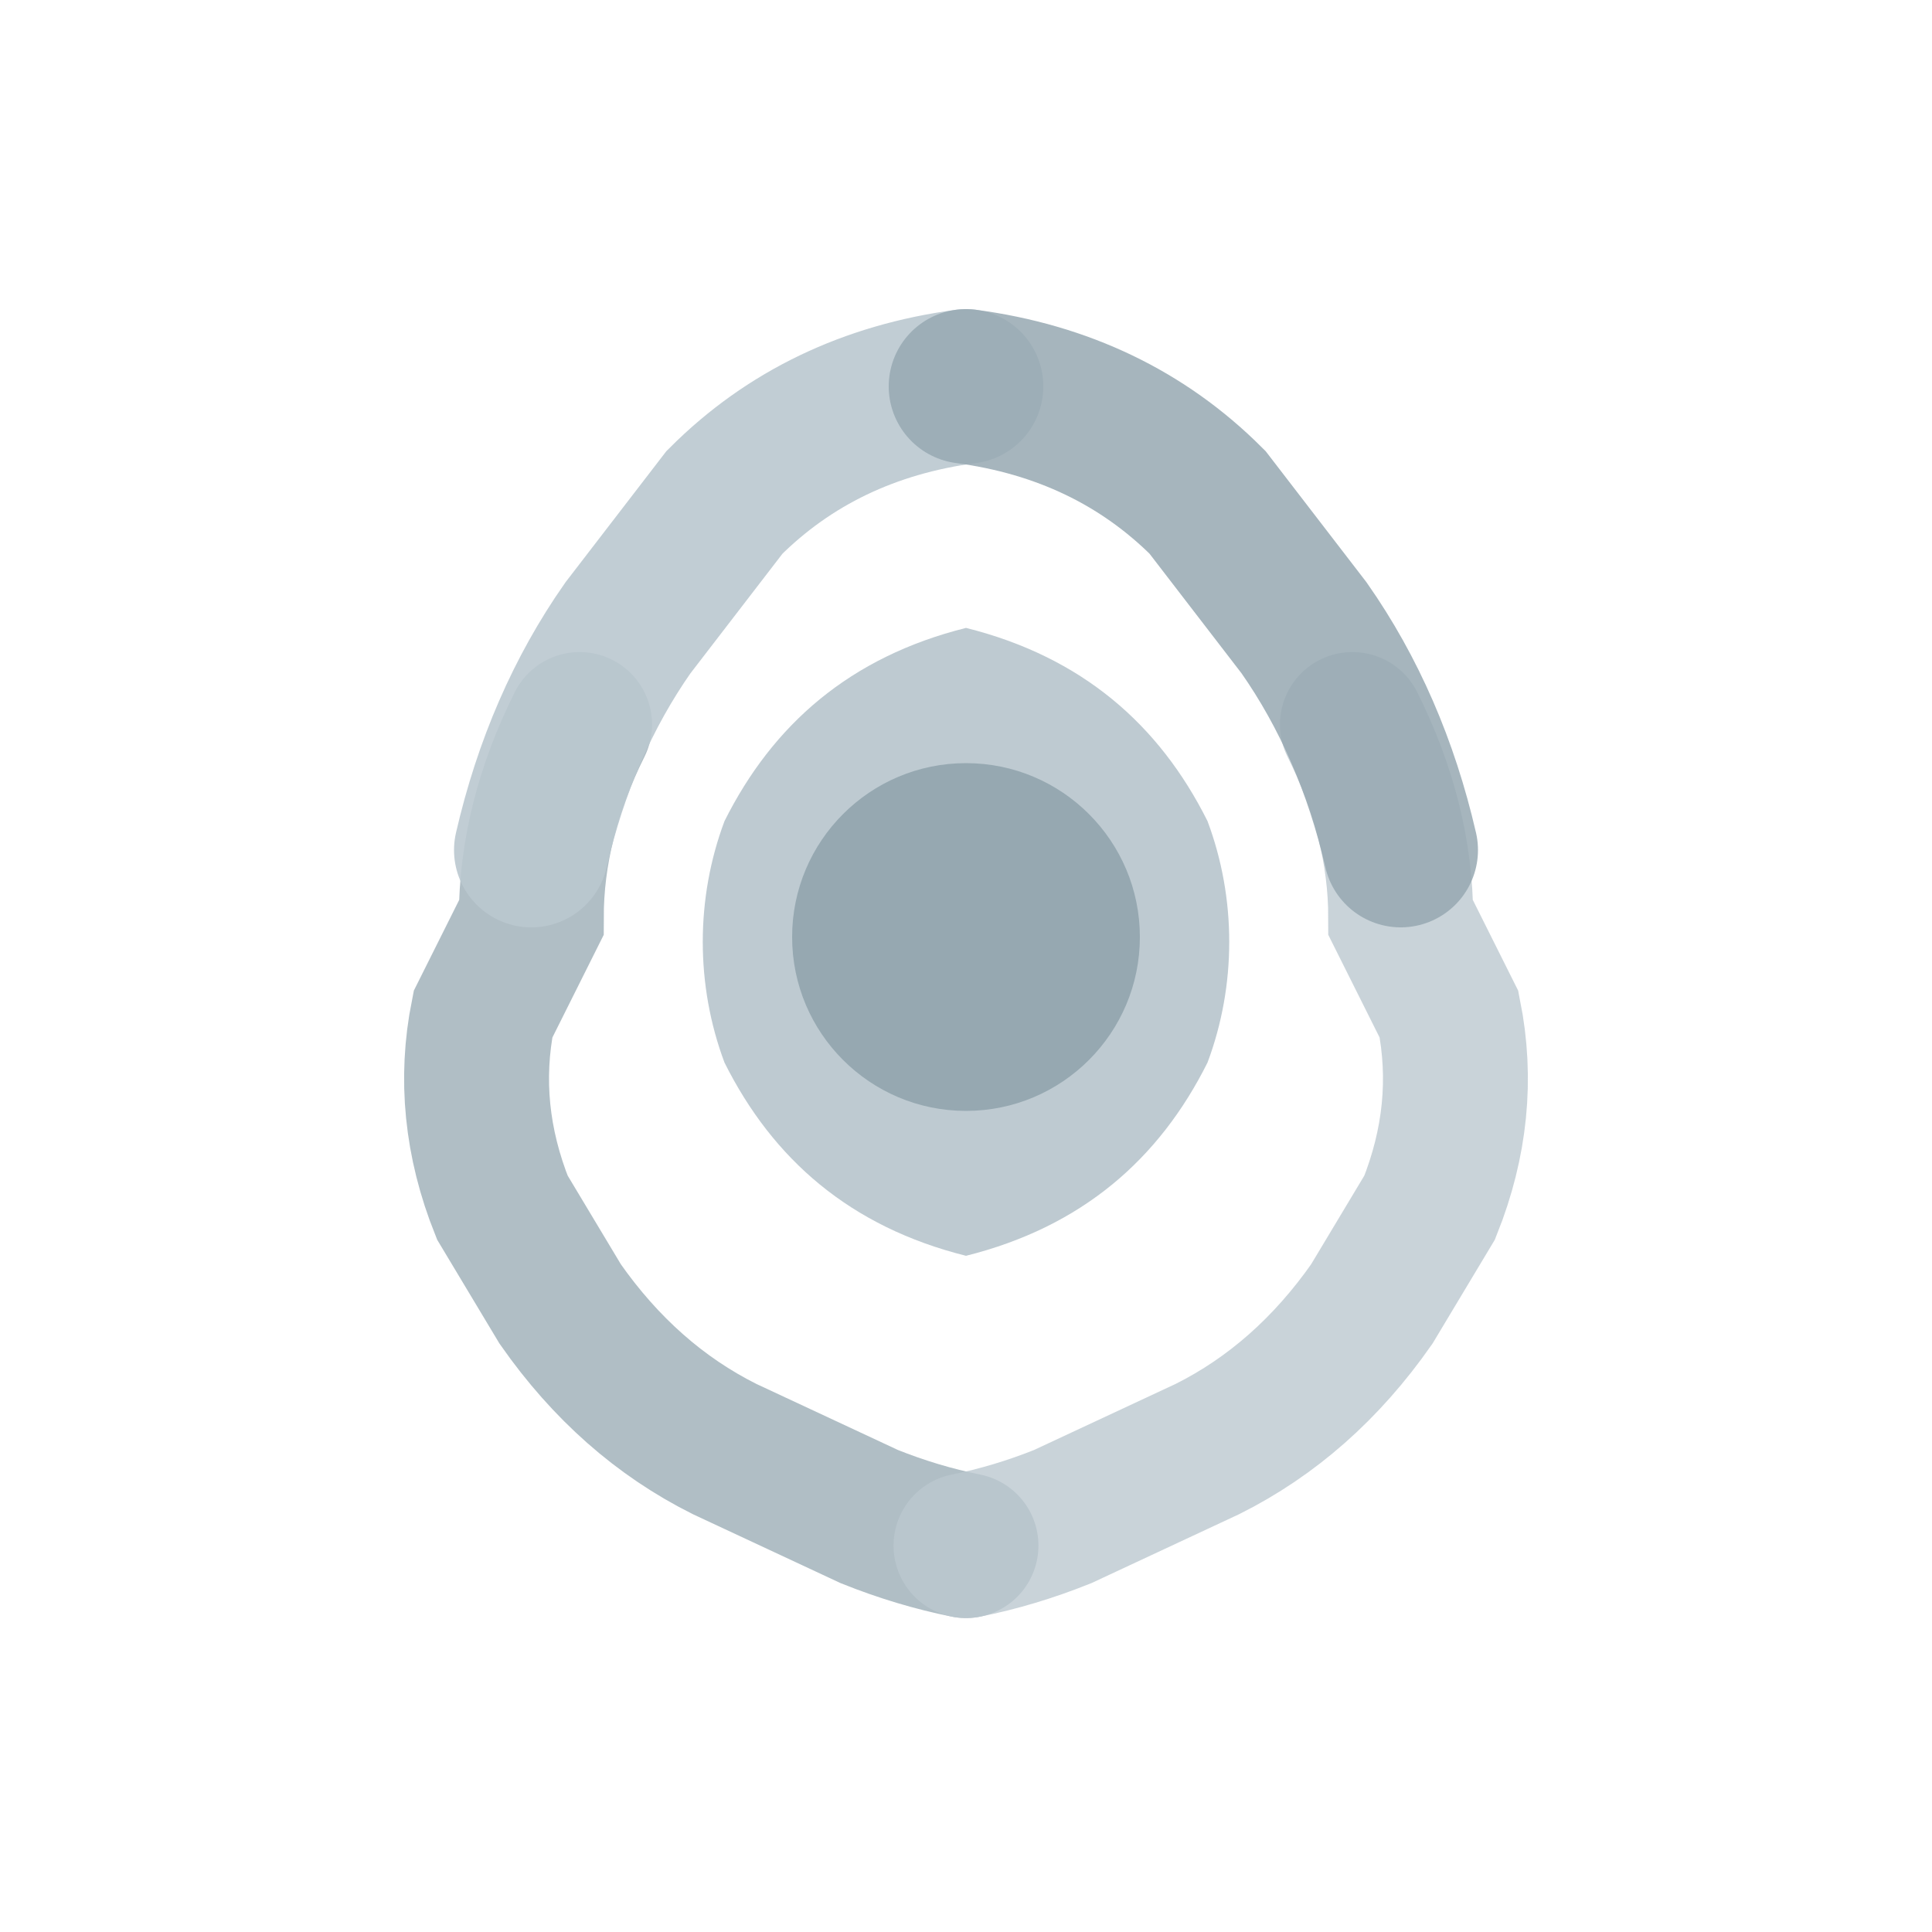
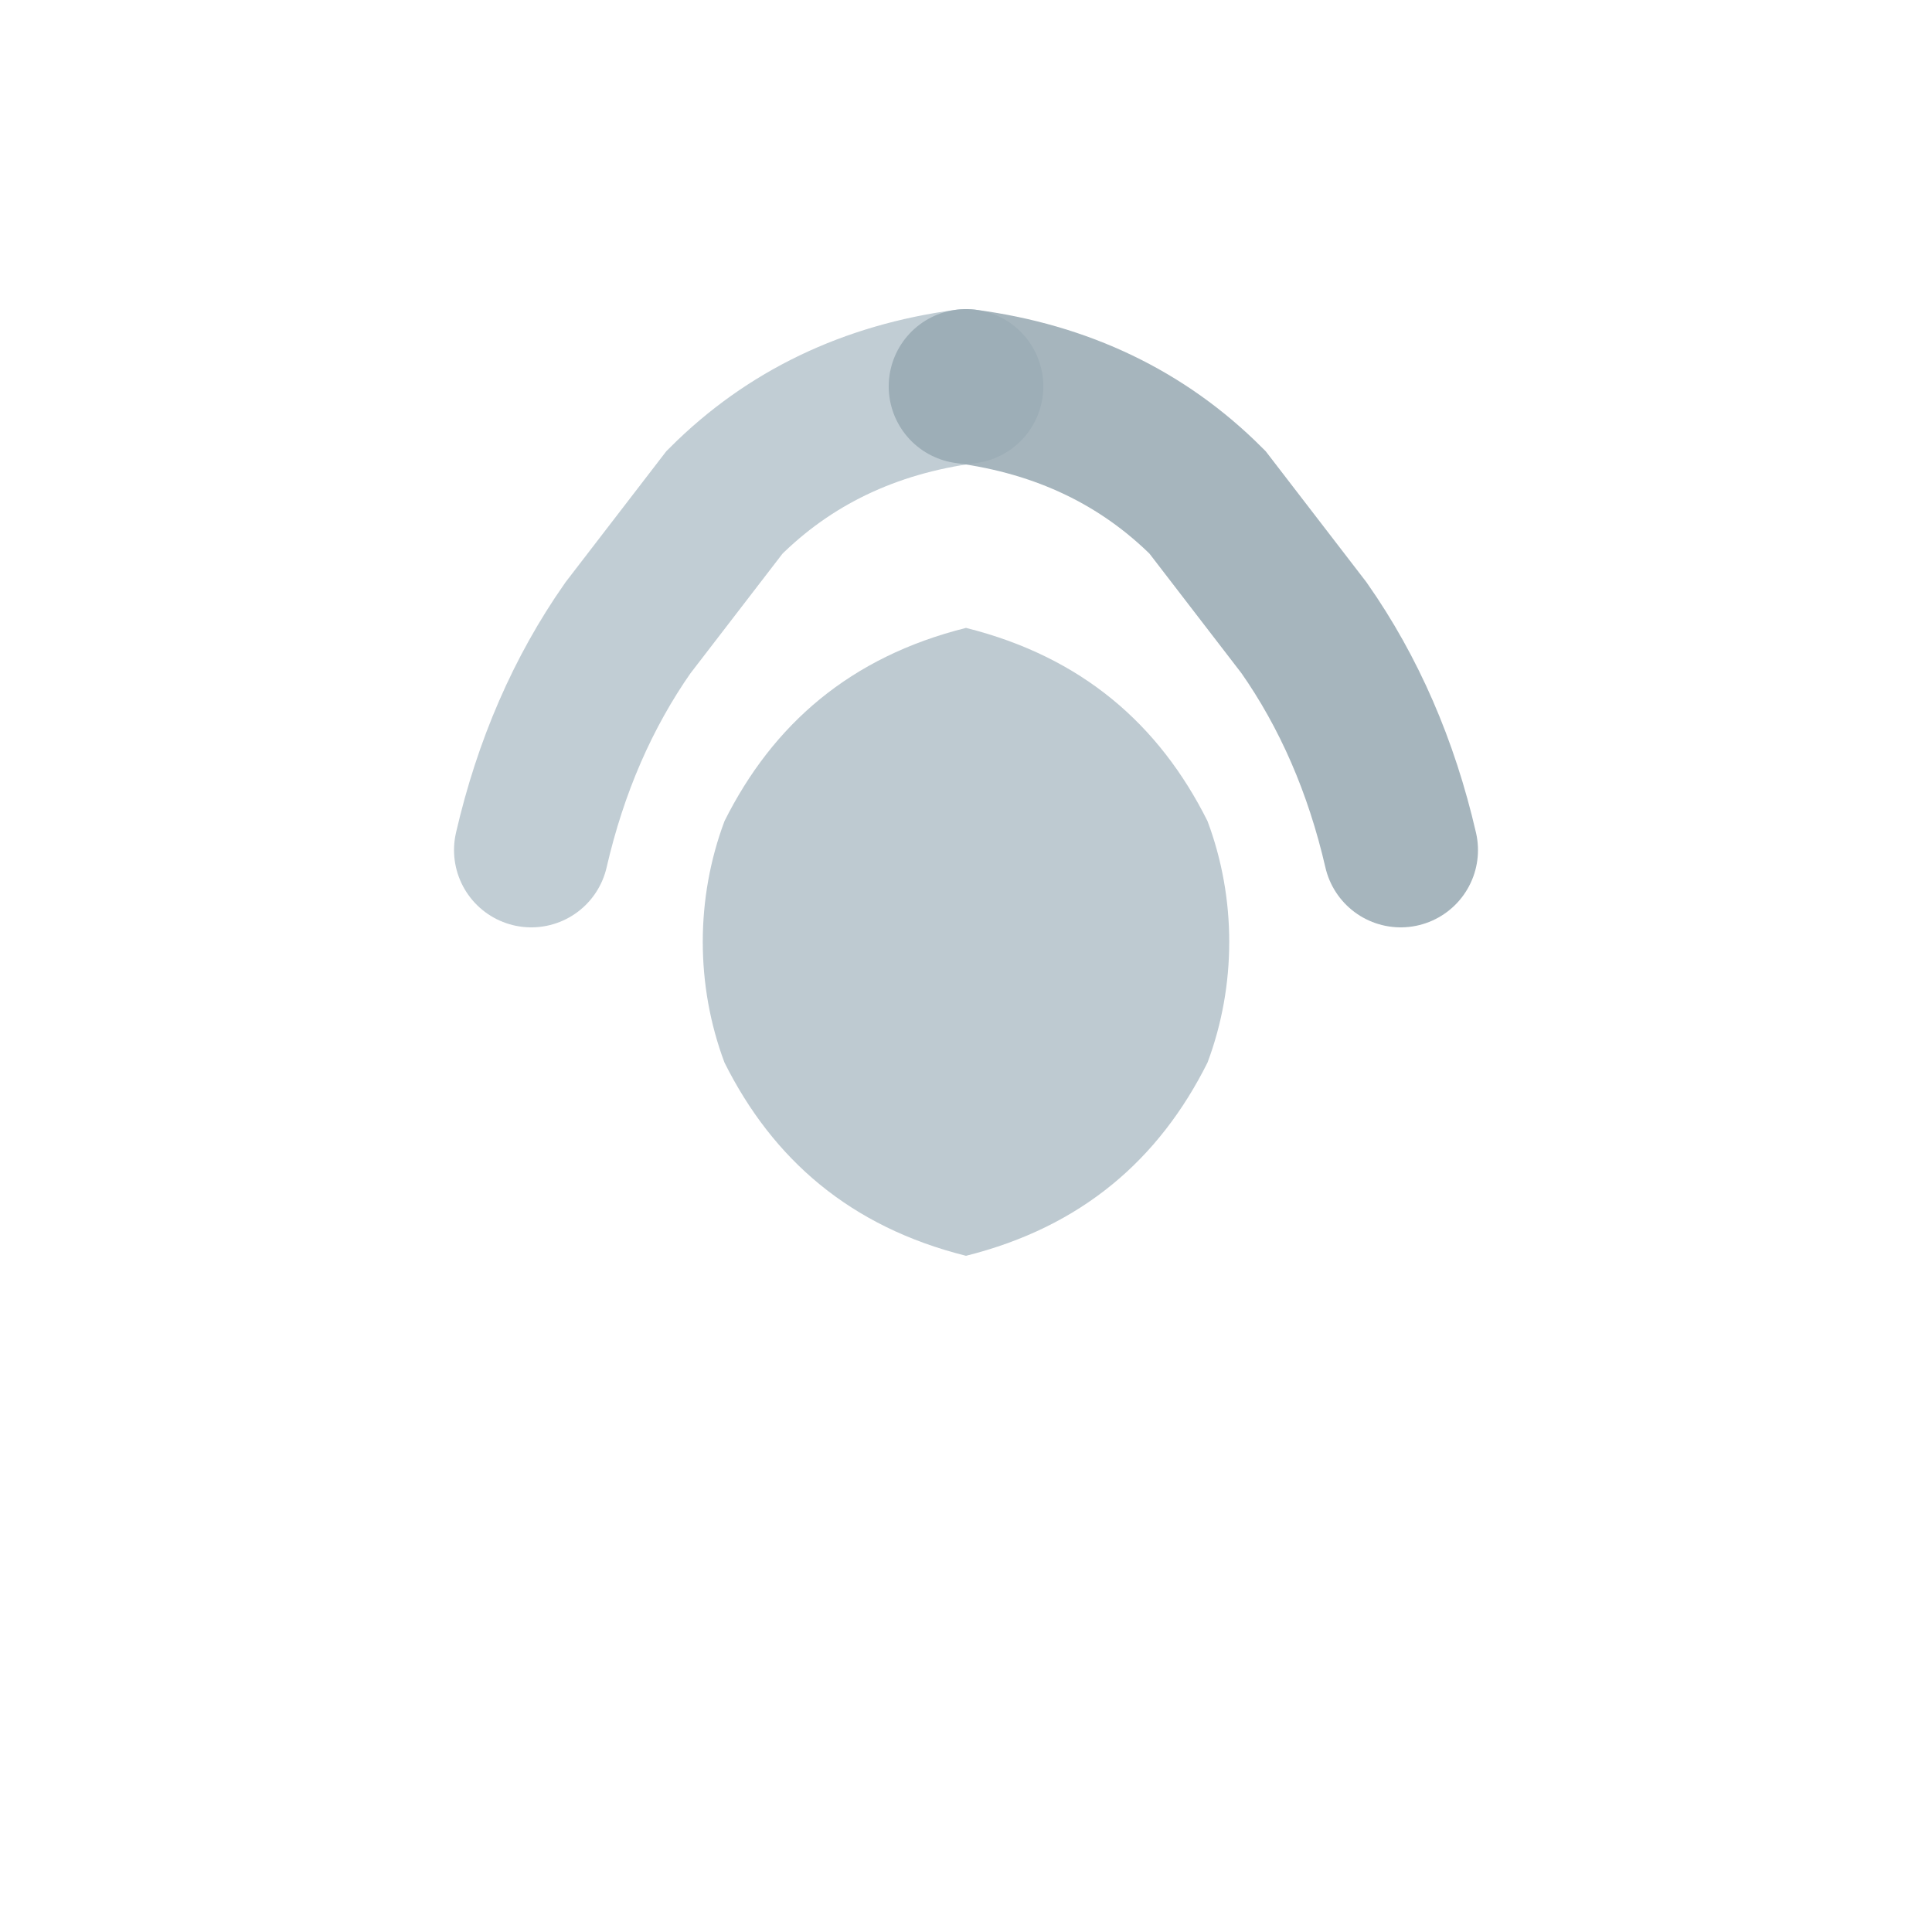
<svg xmlns="http://www.w3.org/2000/svg" viewBox="0 0 200 200">
  <defs>
    <linearGradient id="ribbonGrad1" x1="0%" y1="0%" x2="100%" y2="100%">
      <stop offset="0%" style="stop-color:rgb(187,200,207);stop-opacity:1" />
      <stop offset="100%" style="stop-color:rgb(150,168,177);stop-opacity:1" />
    </linearGradient>
    <linearGradient id="ribbonGrad2" x1="100%" y1="0%" x2="0%" y2="100%">
      <stop offset="0%" style="stop-color:rgb(150,168,177);stop-opacity:1" />
      <stop offset="100%" style="stop-color:rgb(187,200,207);stop-opacity:1" />
    </linearGradient>
  </defs>
  <path d="M 100 40 C 130 40 155 55 165 75 L 170 85 C 175 95 175 105 170 115 L 160 130 C 150 145 130 155 110 155 L 100 155 C 85 155 72 148 65 135 L 55 115 C 50 105 50 95 55 85 L 60 75 C 68 60 82 45 100 40 Z" fill="url(ribbonGrad1)" opacity="0.85" stroke="none" />
-   <path d="M 100 155 L 110 155 C 125 155 138 148 145 135 L 155 115 C 160 105 160 95 155 85 L 150 75 C 142 60 128 45 110 40 L 100 40 C 85 40 72 47 65 60 L 55 80 C 50 90 50 100 55 110 L 65 130 C 75 145 90 155 100 155 Z" fill="url(ribbonGrad2)" opacity="0.7" stroke="none" />
  <path d="M 75 85 C 80 75 88 68 100 65 C 112 68 120 75 125 85 C 128 93 128 102 125 110 C 120 120 112 127 100 130 C 88 127 80 120 75 110 C 72 102 72 93 75 85 Z" fill="rgb(187,200,207)" opacity="0.95" stroke="none" />
-   <ellipse cx="100" cy="97" rx="18" ry="18" fill="rgb(150,168,177)" opacity="1" />
-   <path d="M 60 75 Q 55 85 55 95 L 50 105 Q 48 115 52 125 L 58 135 Q 65 145 75 150 L 90 157 Q 95 159 100 160" fill="none" stroke="rgb(150,168,177)" stroke-width="15" opacity="0.75" stroke-linecap="round" />
-   <path d="M 140 75 Q 145 85 145 95 L 150 105 Q 152 115 148 125 L 142 135 Q 135 145 125 150 L 110 157 Q 105 159 100 160" fill="none" stroke="rgb(187,200,207)" stroke-width="15" opacity="0.8" stroke-linecap="round" />
  <path d="M 100 40 Q 85 42 75 52 L 65 65 Q 58 75 55 88" fill="none" stroke="rgb(187,200,207)" stroke-width="16" opacity="0.9" stroke-linecap="round" />
  <path d="M 100 40 Q 115 42 125 52 L 135 65 Q 142 75 145 88" fill="none" stroke="rgb(150,168,177)" stroke-width="16" opacity="0.85" stroke-linecap="round" />
</svg>